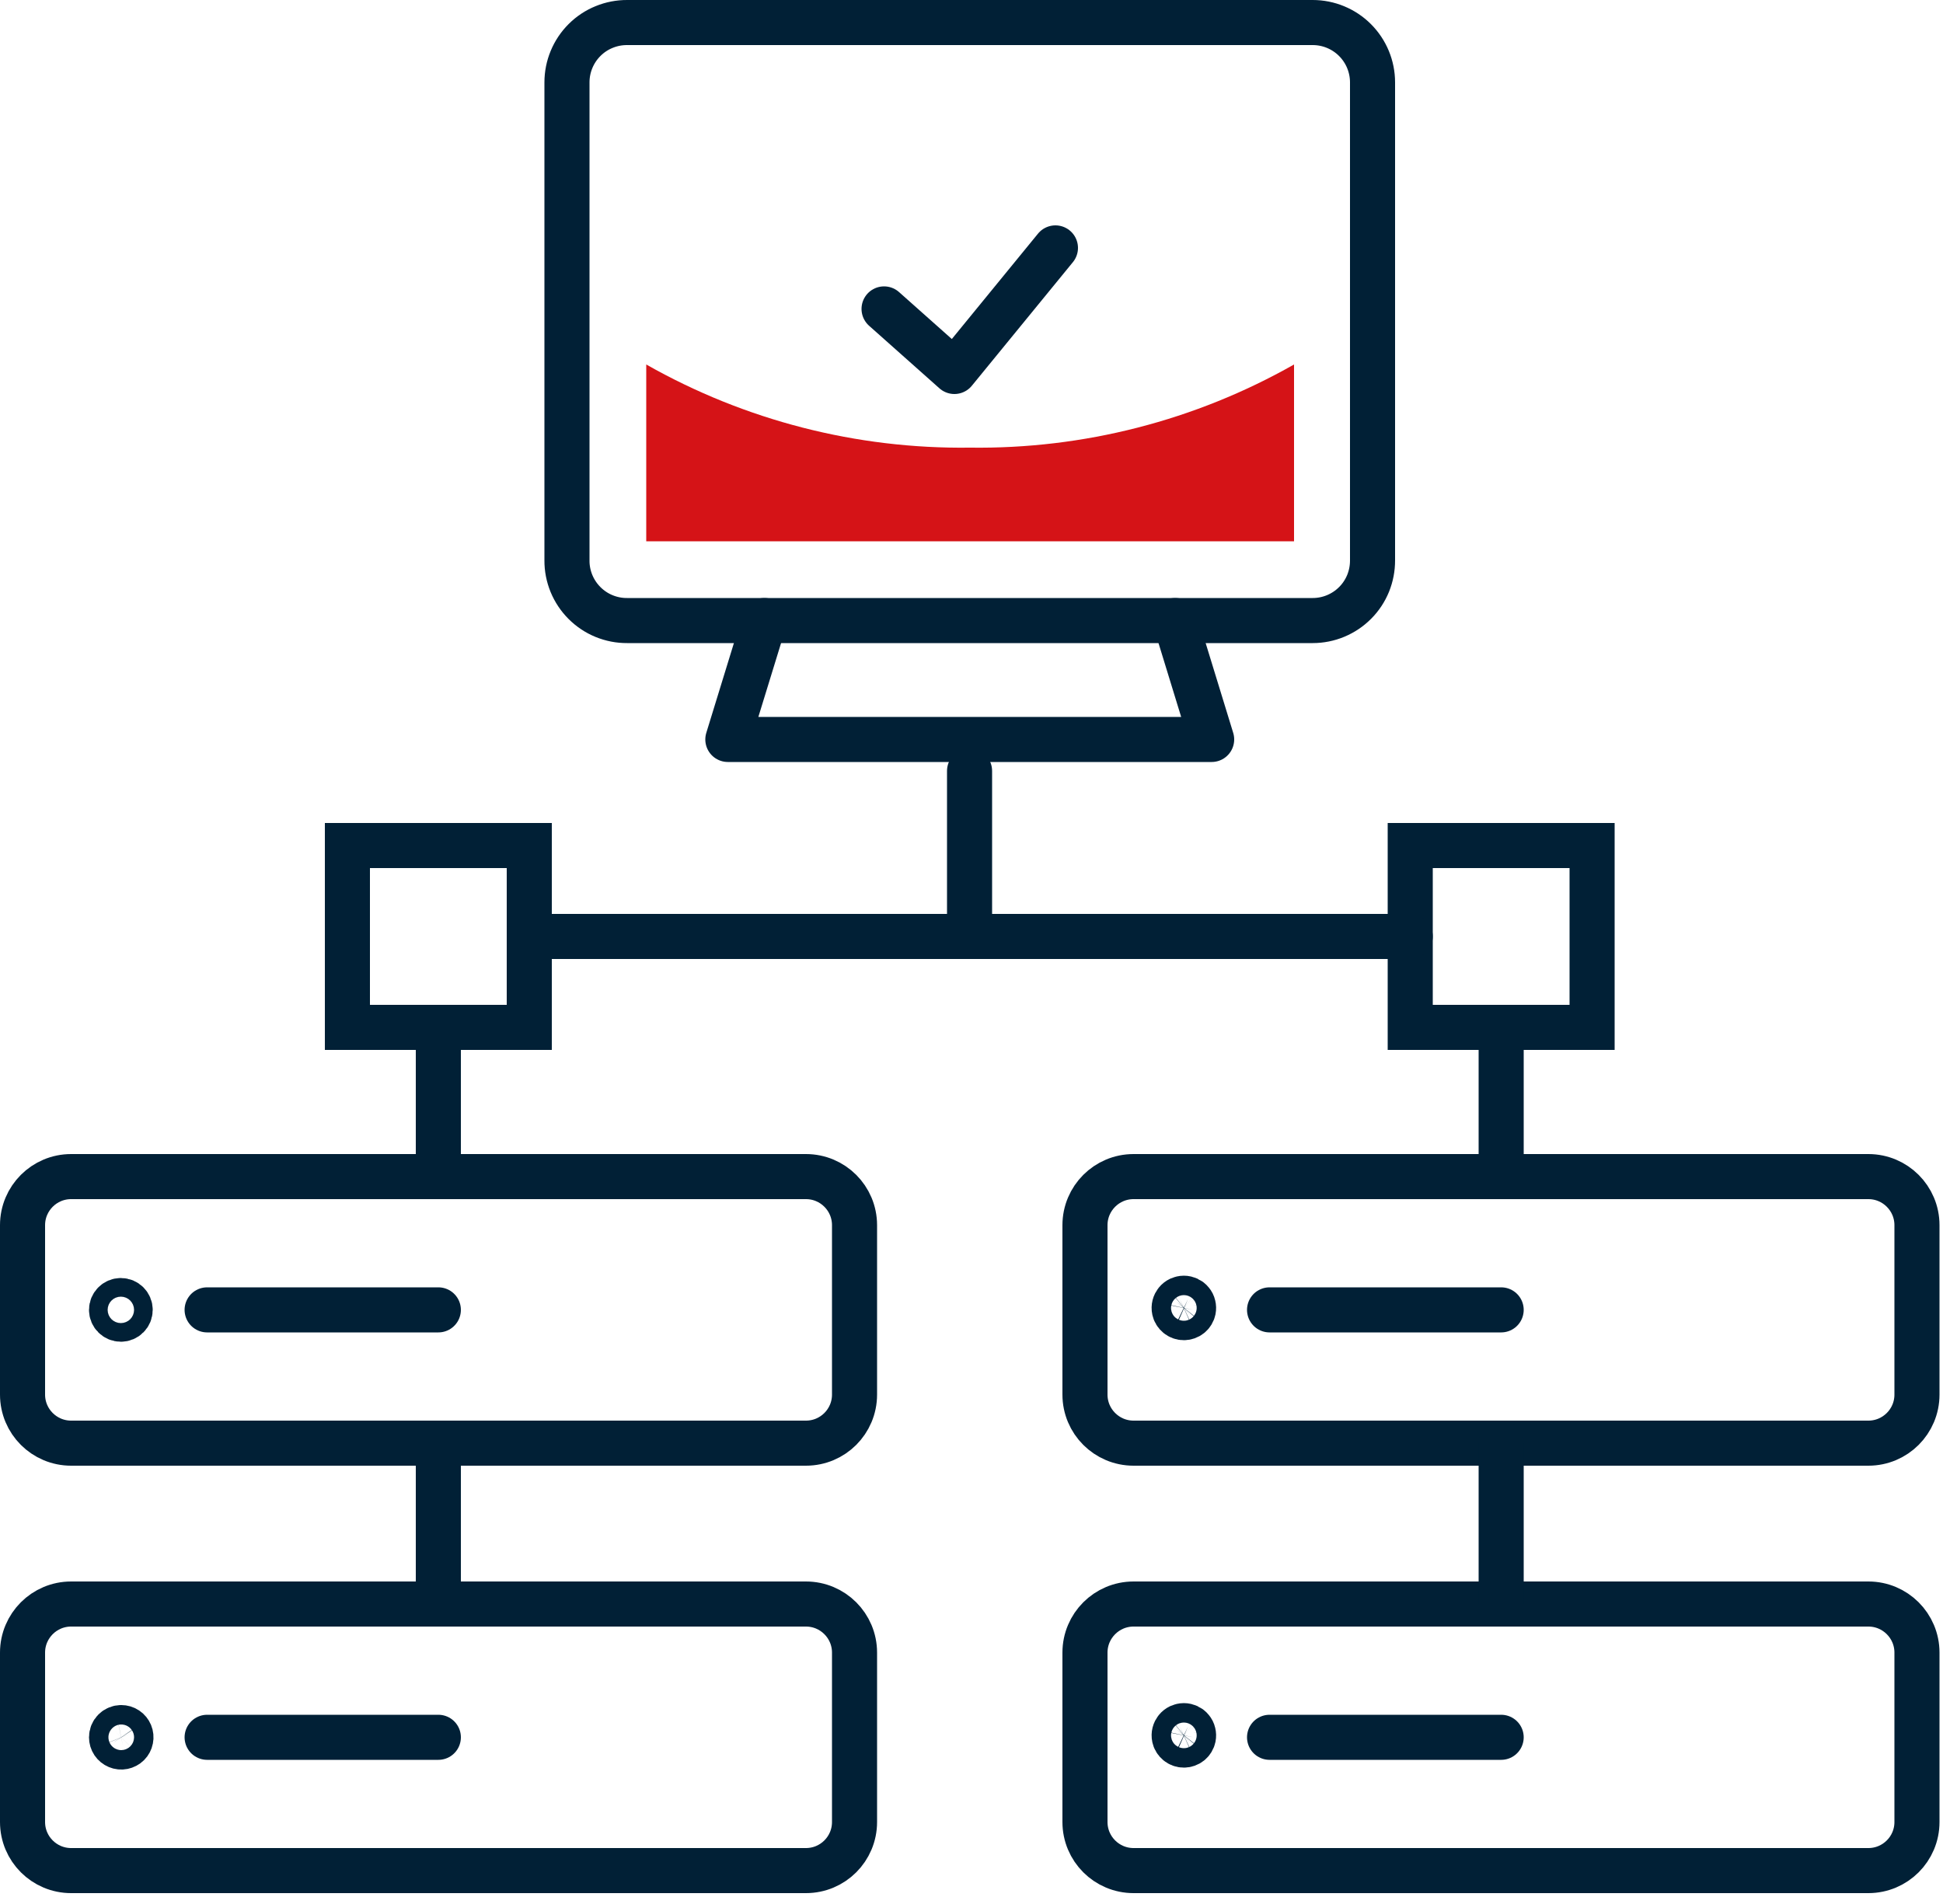
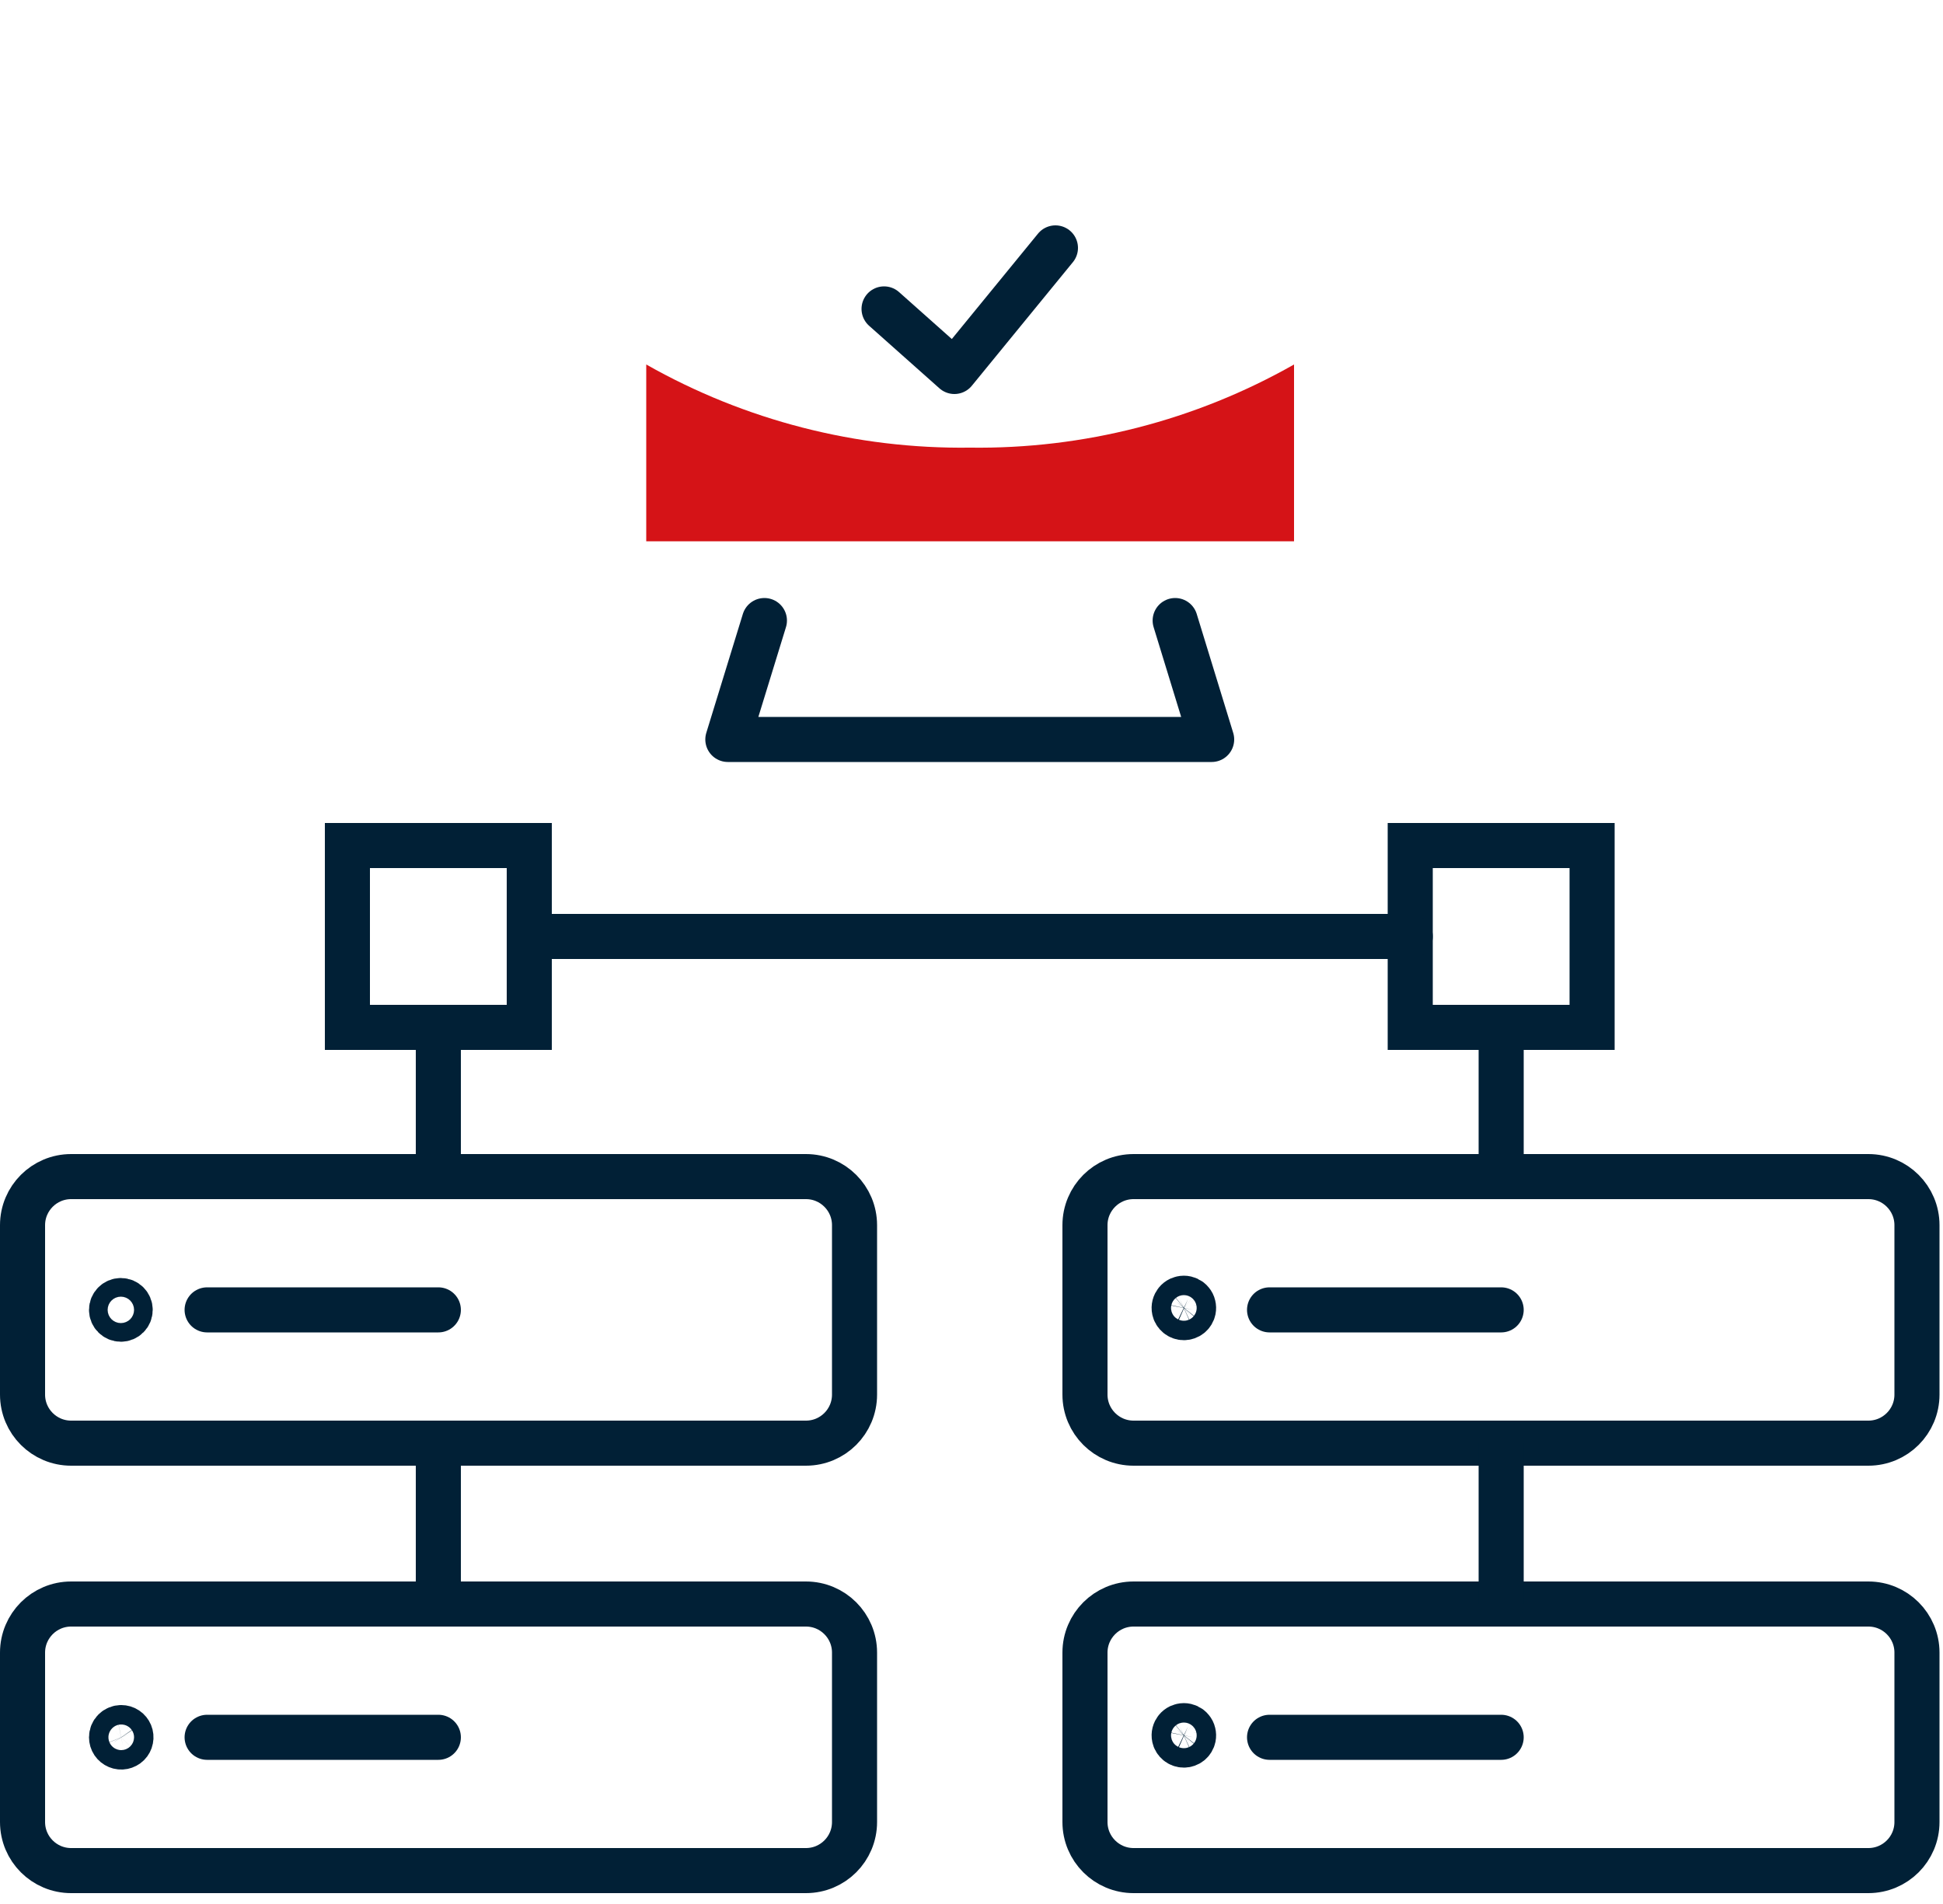
<svg xmlns="http://www.w3.org/2000/svg" width="50" height="49" viewBox="0 0 50 49" fill="none">
  <path d="M11.28 30.27V26.44" stroke="#012036" stroke-width="1.16" stroke-miterlimit="10" stroke-linecap="round" />
  <path d="M1.83 37.14H20.74C21.431 37.14 21.99 36.581 21.99 35.89V31.53C21.99 30.84 21.431 30.28 20.74 30.28L1.83 30.28C1.14 30.28 0.58 30.84 0.58 31.53V35.89C0.58 36.581 1.14 37.14 1.83 37.14Z" stroke="#012036" stroke-width="1.16" stroke-miterlimit="10" stroke-linecap="round" />
  <path d="M11.28 33.71H5.33" stroke="#012036" stroke-width="1.16" stroke-miterlimit="10" stroke-linecap="round" />
  <path d="M3.11 33.95C3.243 33.95 3.35 33.843 3.35 33.71C3.35 33.578 3.243 33.47 3.11 33.47C2.978 33.47 2.87 33.578 2.87 33.71C2.87 33.843 2.978 33.95 3.11 33.95Z" stroke="#012036" stroke-width="1.16" stroke-miterlimit="10" stroke-linecap="round" />
  <path d="M1.83 48.14H20.74C21.431 48.14 21.99 47.581 21.99 46.89V42.53C21.99 41.84 21.431 41.28 20.74 41.28H1.83C1.14 41.28 0.58 41.84 0.58 42.53V46.89C0.58 47.581 1.14 48.14 1.83 48.14Z" stroke="#012036" stroke-width="1.16" stroke-miterlimit="10" stroke-linecap="round" />
  <path d="M11.28 44.71H5.33" stroke="#012036" stroke-width="1.16" stroke-miterlimit="10" stroke-linecap="round" />
  <path d="M2.87 44.71C2.87 44.759 2.885 44.808 2.912 44.849C2.94 44.89 2.979 44.922 3.025 44.941C3.07 44.96 3.12 44.965 3.169 44.955C3.217 44.945 3.262 44.922 3.297 44.887C3.332 44.852 3.356 44.807 3.365 44.759C3.375 44.71 3.37 44.66 3.351 44.614C3.332 44.569 3.3 44.529 3.259 44.502C3.218 44.474 3.17 44.46 3.12 44.46C3.054 44.46 2.99 44.486 2.943 44.533C2.896 44.58 2.87 44.644 2.87 44.71Z" stroke="#012036" stroke-width="1.16" stroke-miterlimit="10" stroke-linecap="round" />
  <path d="M38.63 30.27V26.44" stroke="#012036" stroke-width="1.16" stroke-miterlimit="10" stroke-linecap="round" />
-   <path d="M24.95 23.68V19.84" stroke="#012036" stroke-width="1.16" stroke-miterlimit="10" stroke-linecap="round" />
  <path d="M36.29 26.44H40.97V21.76H36.29V26.44Z" stroke="#012036" stroke-width="1.16" stroke-miterlimit="10" stroke-linecap="round" />
  <path d="M8.94 26.44H13.62V21.76H8.94V26.44Z" stroke="#012036" stroke-width="1.16" stroke-miterlimit="10" stroke-linecap="round" />
  <path d="M29.17 37.14H48.08C48.77 37.14 49.33 36.581 49.33 35.89V31.53C49.33 30.84 48.77 30.28 48.08 30.28L29.17 30.28C28.48 30.28 27.92 30.84 27.92 31.53V35.89C27.92 36.581 28.48 37.14 29.17 37.14Z" stroke="#012036" stroke-width="1.16" stroke-miterlimit="10" stroke-linecap="round" />
  <path d="M38.63 33.71H32.67" stroke="#012036" stroke-width="1.16" stroke-miterlimit="10" stroke-linecap="round" />
  <path d="M30.22 33.71C30.231 33.767 30.262 33.817 30.307 33.854C30.351 33.89 30.407 33.91 30.465 33.91C30.523 33.91 30.578 33.89 30.623 33.854C30.668 33.817 30.698 33.767 30.71 33.71C30.717 33.674 30.716 33.636 30.707 33.6C30.699 33.564 30.682 33.531 30.658 33.502C30.635 33.473 30.605 33.45 30.572 33.434C30.538 33.419 30.502 33.41 30.465 33.41C30.428 33.41 30.391 33.419 30.358 33.434C30.324 33.45 30.295 33.473 30.271 33.502C30.248 33.531 30.231 33.564 30.222 33.6C30.213 33.636 30.212 33.674 30.22 33.71Z" stroke="#012036" stroke-width="1.16" stroke-miterlimit="10" stroke-linecap="round" />
  <path d="M29.17 48.14H48.08C48.77 48.14 49.33 47.581 49.33 46.89V42.53C49.33 41.84 48.77 41.28 48.08 41.28H29.17C28.48 41.28 27.92 41.84 27.92 42.53V46.89C27.92 47.581 28.48 48.14 29.17 48.14Z" stroke="#012036" stroke-width="1.16" stroke-miterlimit="10" stroke-linecap="round" />
  <path d="M38.63 44.71H32.67" stroke="#012036" stroke-width="1.16" stroke-miterlimit="10" stroke-linecap="round" />
  <path d="M30.22 44.71C30.231 44.767 30.262 44.817 30.307 44.854C30.351 44.89 30.407 44.91 30.465 44.91C30.523 44.91 30.578 44.89 30.623 44.854C30.668 44.817 30.698 44.767 30.71 44.71C30.717 44.674 30.716 44.636 30.707 44.6C30.699 44.564 30.682 44.531 30.658 44.502C30.635 44.473 30.605 44.45 30.572 44.434C30.538 44.419 30.502 44.41 30.465 44.41C30.428 44.41 30.391 44.419 30.358 44.434C30.324 44.45 30.295 44.473 30.271 44.502C30.248 44.531 30.231 44.564 30.222 44.6C30.213 44.636 30.212 44.674 30.22 44.71Z" stroke="#012036" stroke-width="1.16" stroke-miterlimit="10" stroke-linecap="round" />
  <path d="M11.28 37.14V41.28" stroke="#012036" stroke-width="1.16" stroke-miterlimit="10" stroke-linecap="round" />
  <path d="M38.63 37.14V41.28" stroke="#012036" stroke-width="1.16" stroke-miterlimit="10" stroke-linecap="round" />
  <path d="M36.29 24.1H13.62" stroke="#012036" stroke-width="1.16" stroke-miterlimit="10" stroke-linecap="round" />
  <path d="M22.75 7.95L24.56 9.56L27.16 6.38" stroke="#012036" stroke-width="1.16" stroke-linecap="round" stroke-linejoin="round" />
-   <path d="M31.19 0.58H16.14C15.937 0.579 15.735 0.618 15.547 0.695C15.359 0.771 15.188 0.884 15.044 1.028C14.9 1.171 14.786 1.341 14.708 1.529C14.63 1.716 14.59 1.917 14.59 2.12V14.42C14.588 14.624 14.628 14.826 14.705 15.015C14.783 15.204 14.897 15.375 15.041 15.519C15.185 15.663 15.356 15.778 15.545 15.855C15.734 15.932 15.936 15.972 16.14 15.97H33.78C33.983 15.97 34.184 15.93 34.371 15.852C34.559 15.774 34.729 15.66 34.872 15.516C35.016 15.372 35.129 15.201 35.206 15.013C35.282 14.825 35.321 14.623 35.32 14.42V2.12C35.32 1.712 35.158 1.32 34.869 1.031C34.58 0.742 34.188 0.58 33.78 0.58H31.19Z" stroke="#012036" stroke-width="1.16" stroke-linecap="round" stroke-linejoin="round" />
  <path d="M19.671 15.97L18.73 19.03H24.951H31.18L30.241 15.97" stroke="#012036" stroke-width="1.16" stroke-linecap="round" stroke-linejoin="round" />
  <path d="M24.96 11.52C22.043 11.559 19.168 10.82 16.63 9.38V13.93H33.3V9.38C30.759 10.822 27.881 11.56 24.96 11.52Z" fill="#D51317" />
</svg>